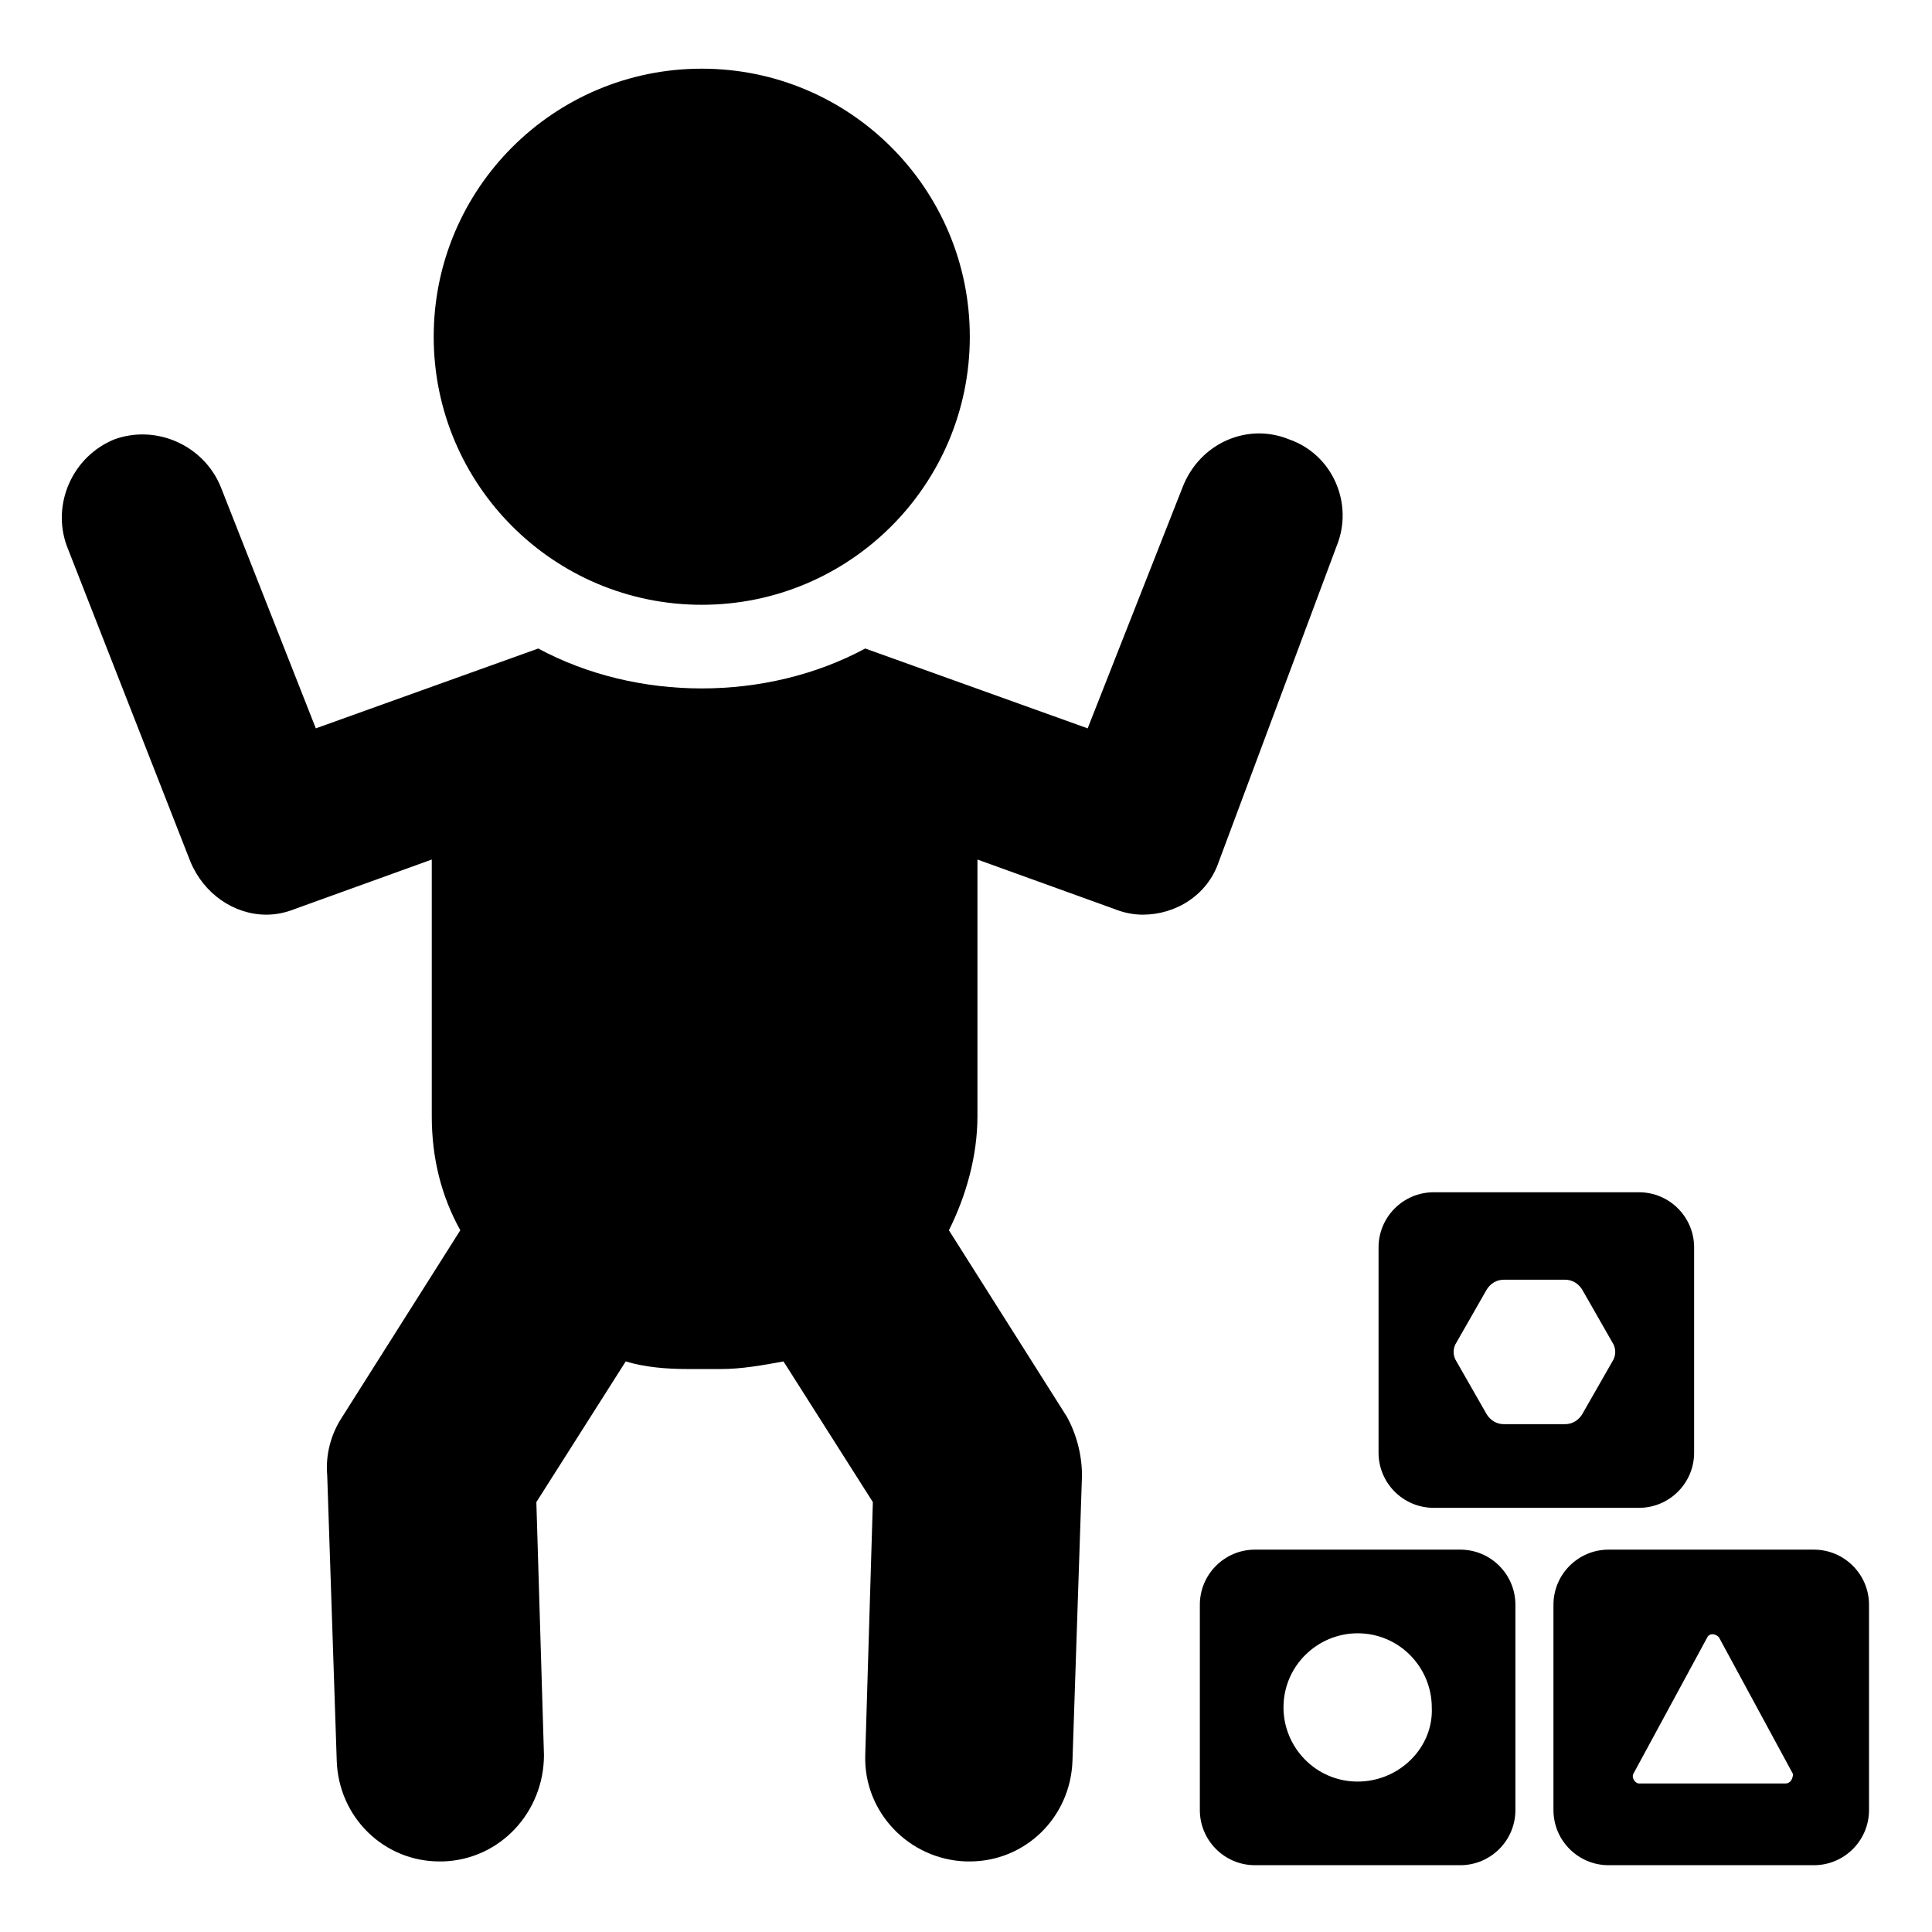
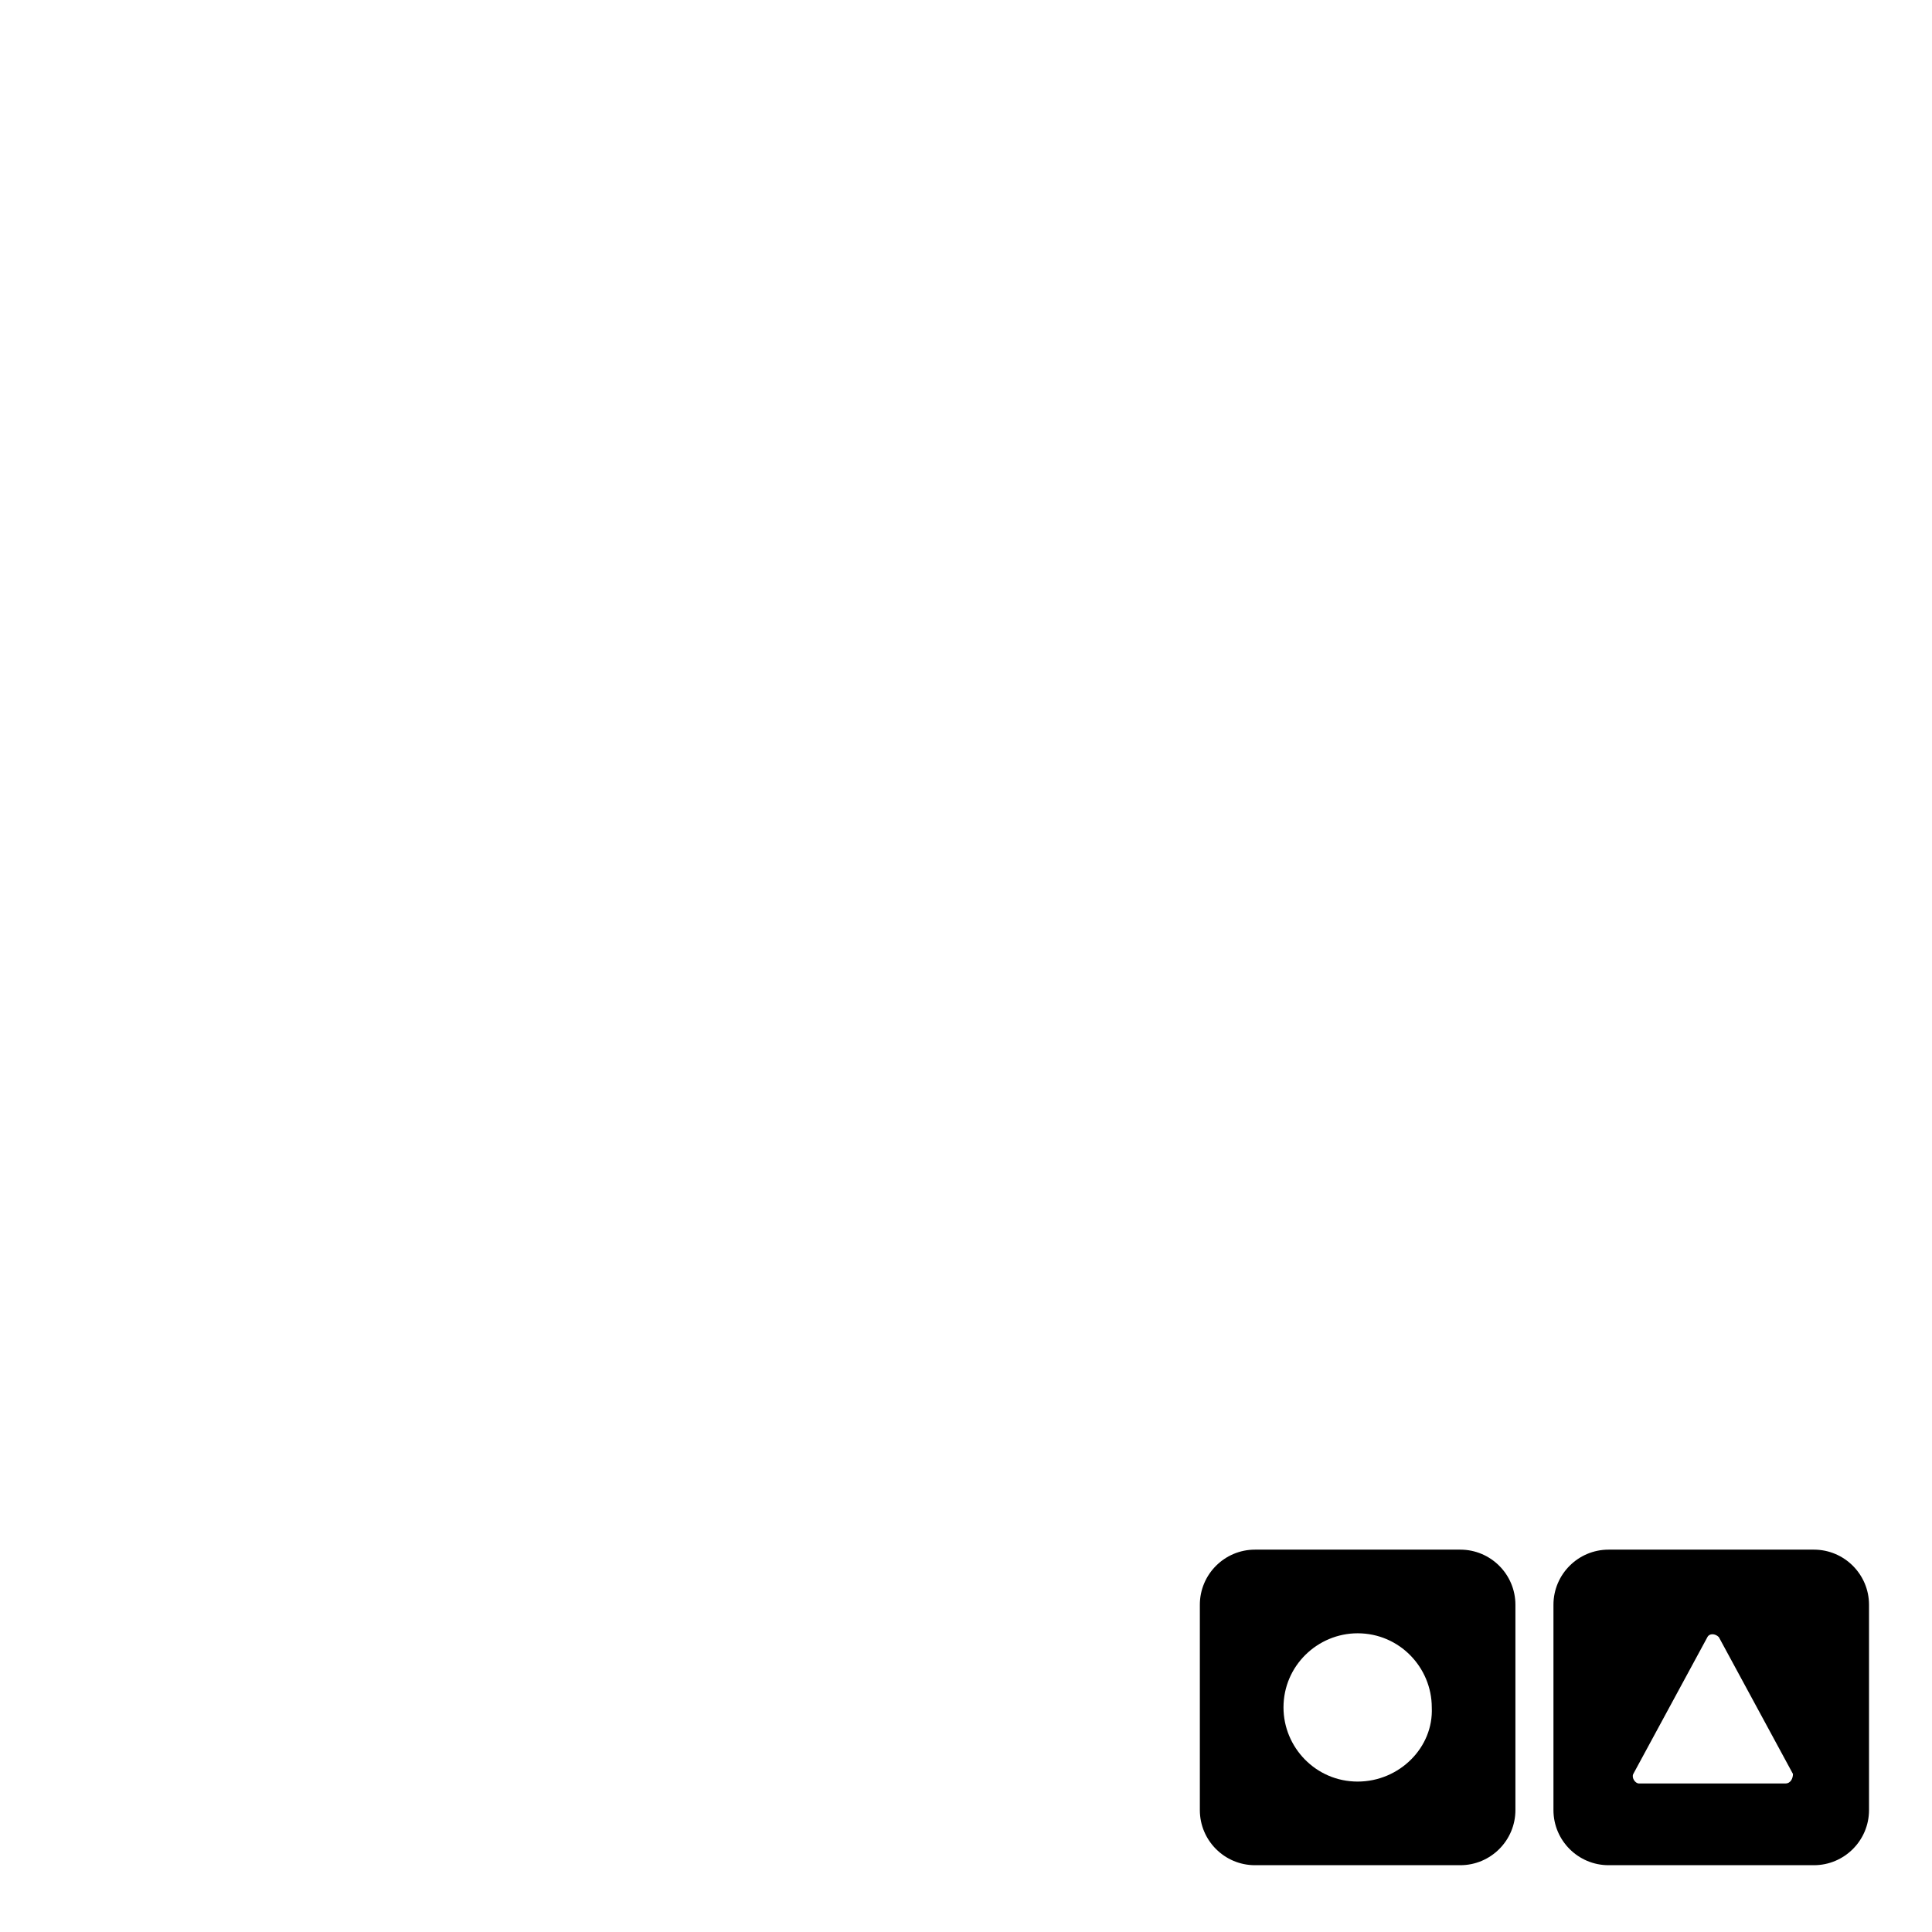
<svg xmlns="http://www.w3.org/2000/svg" fill="#000000" width="800px" height="800px" version="1.1" viewBox="144 144 512 512">
  <g>
-     <path d="m498.24 288.66c4.535-11.082-1.008-24.184-12.594-28.215-11.082-4.535-23.68 1.008-28.215 12.594l-25.191 63.984-58.945-21.16c-13.098 7.055-28.215 10.578-43.328 10.578s-30.23-3.527-43.328-10.578l-58.945 21.16-25.191-63.984c-4.535-11.082-17.129-16.625-28.215-12.594-11.082 4.535-16.625 17.129-12.594 28.215l32.746 83.633c3.527 8.566 11.586 14.105 20.152 14.105 2.519 0 5.039-0.504 7.559-1.512l36.273-13.098v68.016c0 11.082 2.519 21.16 7.559 30.23l-31.234 49.375c-3.023 4.535-4.535 10.078-4.031 15.617l2.519 75.57c0.504 15.113 12.594 26.703 27.207 26.703h1.008c15.113-0.504 26.703-13.098 26.703-28.215l-2.016-67.008 23.68-37.281c5.039 1.512 10.578 2.016 16.625 2.016h8.566c5.543 0 11.082-1.008 16.625-2.016l23.68 37.281-2.016 67.008c-0.504 15.113 11.586 27.711 26.703 28.215h1.008c14.609 0 26.703-11.586 27.207-26.703l2.519-75.57c0-5.543-1.512-11.082-4.031-15.617l-31.234-49.375c4.535-9.07 7.559-19.648 7.559-30.23v-68.016l36.273 13.098c2.519 1.008 5.039 1.512 7.559 1.512 8.566 0 17.129-5.039 20.152-14.105z" />
-     <path d="m401.01 233.24c0 39.23-31.805 71.035-71.039 71.035s-71.035-31.805-71.035-71.035c0-39.234 31.801-71.039 71.035-71.039s71.039 31.805 71.039 71.039" />
    <path d="m530.99 554.67h-54.41c-8.062 0-14.609 6.551-14.609 14.609v54.41c0 8.062 6.551 14.609 14.609 14.609h54.41c8.062 0 14.609-6.551 14.609-14.609v-54.41c0-8.059-6.547-14.609-14.609-14.609zm-27.203 61.465c-11.082 0-19.648-9.07-19.648-19.648 0-11.082 9.07-19.648 19.648-19.648 11.082 0 19.648 9.07 19.648 19.648 0.504 10.578-8.566 19.648-19.648 19.648z" />
    <path d="m624.7 554.67h-54.41c-8.062 0-14.609 6.551-14.609 14.609v54.41c0 8.062 6.551 14.609 14.609 14.609h54.41c8.062 0 14.609-6.551 14.609-14.609v-54.41c0-8.059-6.551-14.609-14.609-14.609zm-7.559 61.969h-38.793c-1.008 0-2.016-1.512-1.512-2.519l19.648-36.273c0.504-1.008 2.016-1.008 3.023 0l19.648 36.273c0 1.008-0.504 2.519-2.016 2.519z" />
-     <path d="m523.94 543.59h54.41c8.062 0 14.609-6.551 14.609-14.609v-54.41c0-8.062-6.551-14.609-14.609-14.609h-54.41c-8.062 0-14.609 6.551-14.609 14.609v54.41c-0.004 8.059 6.547 14.609 14.609 14.609zm6.043-43.832 8.062-14.105c1.008-1.512 2.519-2.519 4.535-2.519h16.121c2.016 0 3.527 1.008 4.535 2.519l8.062 14.105c1.008 1.512 1.008 3.527 0 5.039l-8.062 14.105c-1.008 1.512-2.519 2.519-4.535 2.519h-16.121c-2.016 0-3.527-1.008-4.535-2.519l-8.062-14.105c-1.008-1.512-1.008-3.527 0-5.039z" />
  </g>
</svg>